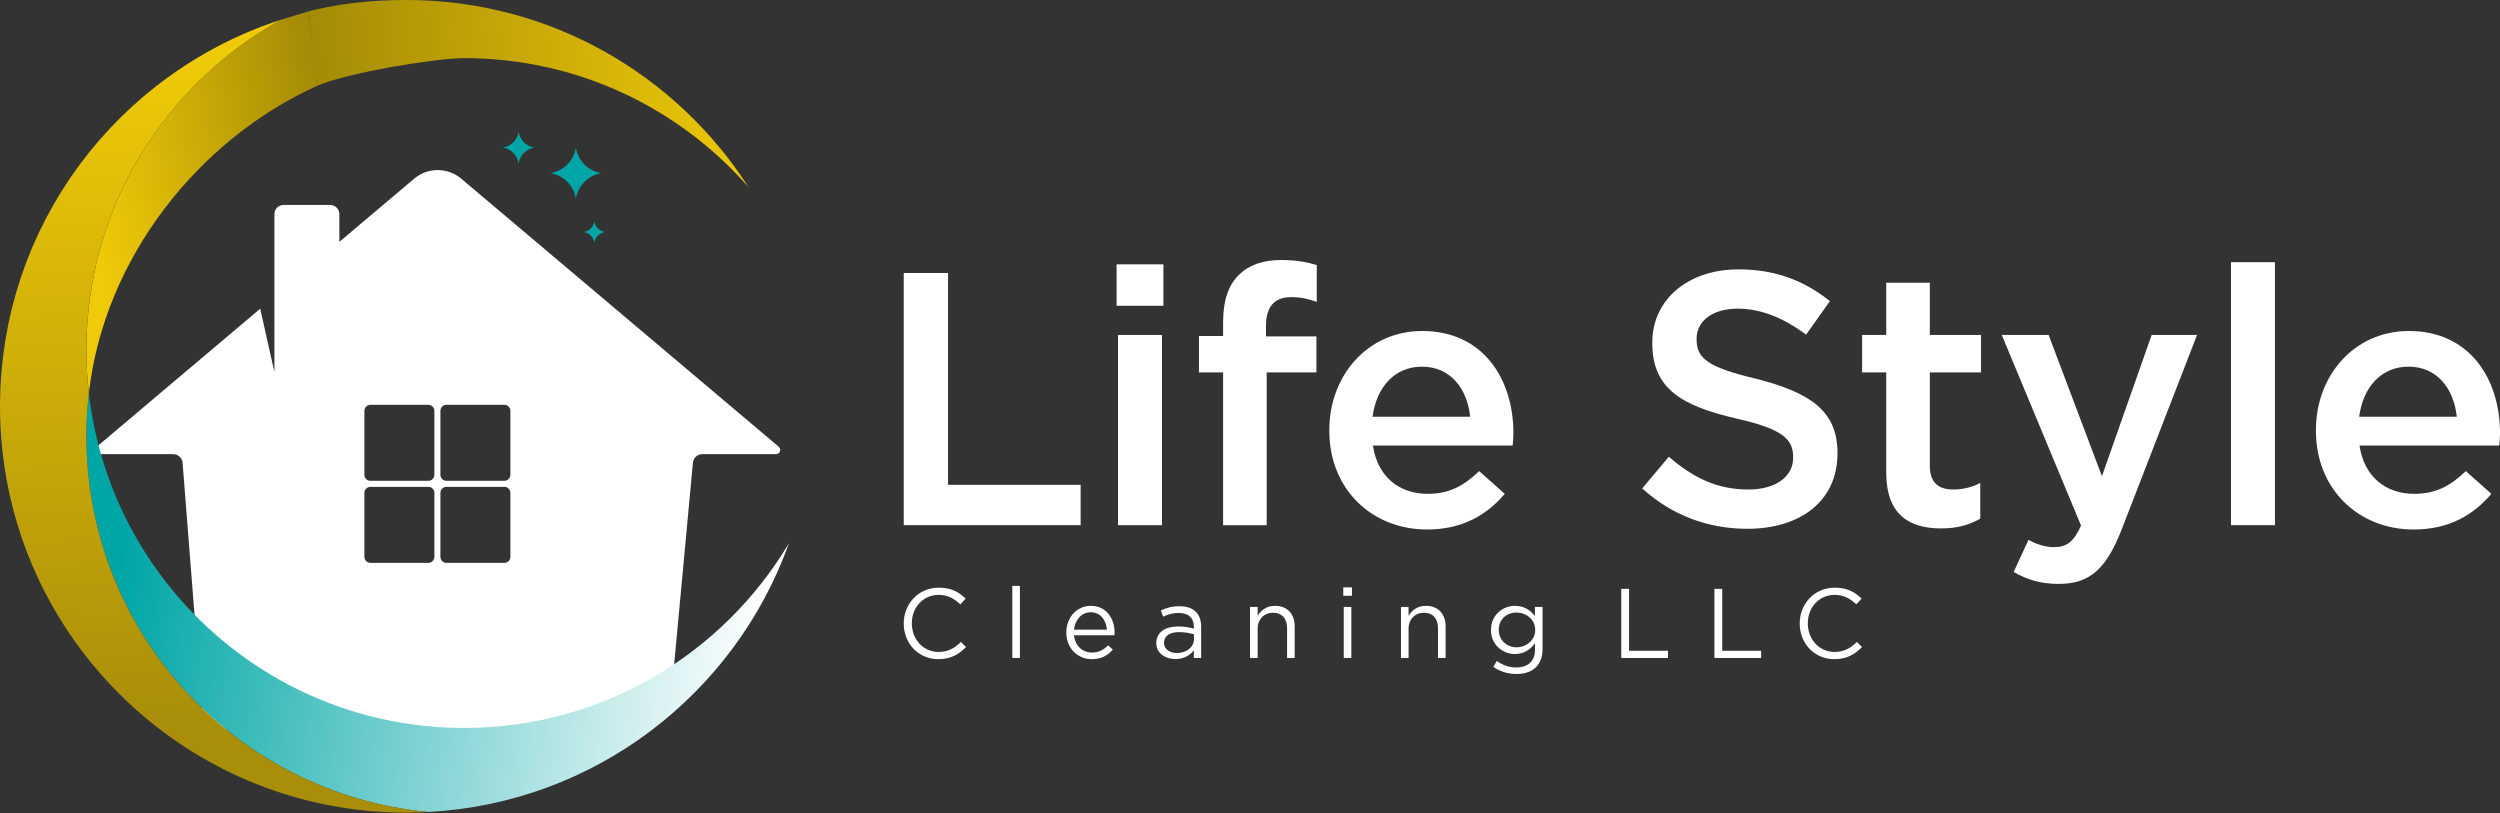
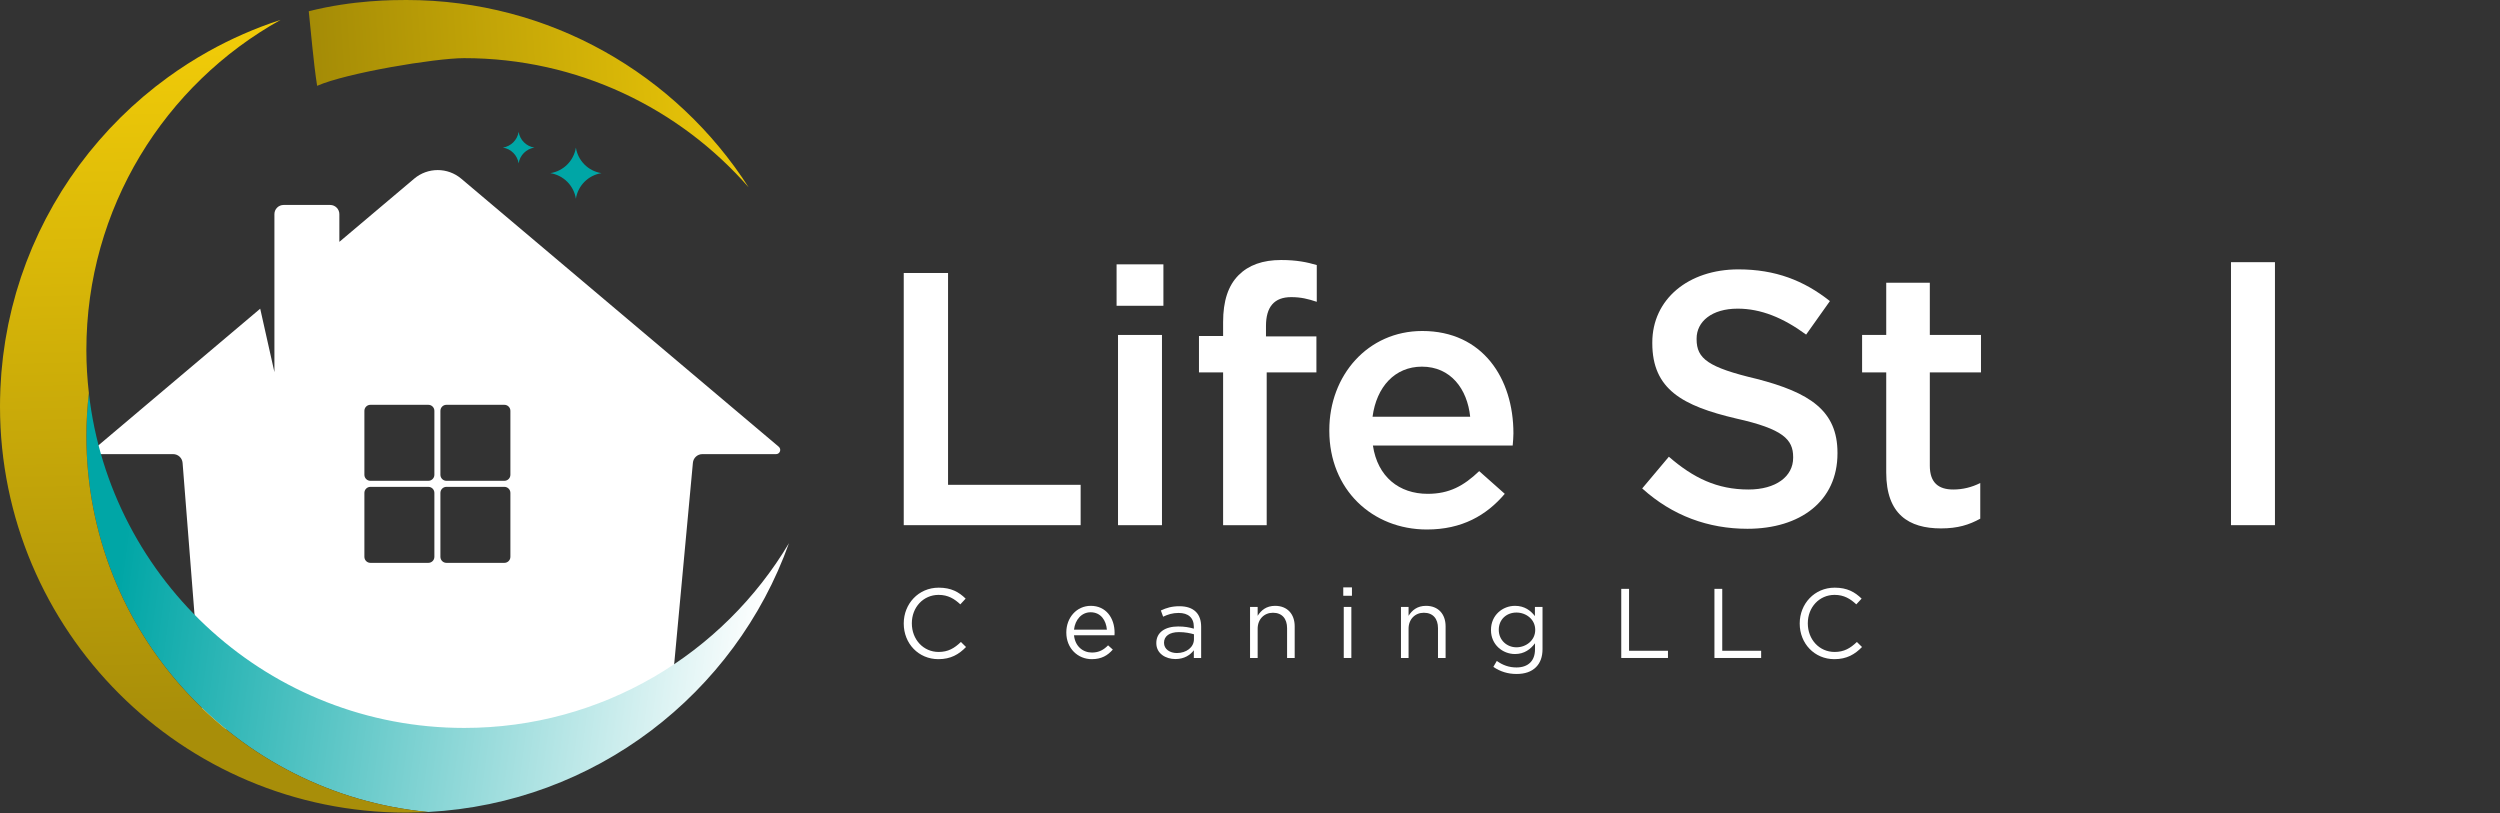
<svg xmlns="http://www.w3.org/2000/svg" width="209" height="68" viewBox="0 0 209 68" fill="none">
  <rect x="0" y="0" width="209" height="68" fill="#333333" stroke="none" />
  <path fill-rule="evenodd" clip-rule="evenodd" d="M65.105 37.349L38.56 14.938C37.423 13.978 35.76 13.978 34.623 14.939L28.37 20.219V17.903C28.37 17.478 28.025 17.134 27.601 17.134H23.71C23.285 17.134 22.941 17.478 22.941 17.903V31.111L21.753 25.807L8.088 37.349C7.839 37.559 7.987 37.965 8.313 37.965H14.473C14.887 37.965 15.232 38.283 15.264 38.696L16.958 60.234C16.99 60.647 17.335 60.966 17.749 60.966H22.595L32.783 61.353L54.671 60.546C55.086 60.546 55.966 59.846 55.998 59.432L57.926 38.696C57.959 38.283 58.304 37.965 58.718 37.965H64.878C65.203 37.965 65.352 37.559 65.103 37.349H65.105ZM30.968 33.842C30.689 33.842 30.463 34.067 30.463 34.346V39.692C30.463 39.97 30.689 40.196 30.968 40.196H35.809C36.088 40.196 36.314 39.97 36.314 39.692V34.346C36.314 34.067 36.088 33.842 35.809 33.842H30.968ZM30.968 40.701C30.689 40.701 30.463 40.926 30.463 41.205V46.551C30.463 46.83 30.689 47.055 30.968 47.055H35.809C36.088 47.055 36.314 46.83 36.314 46.551V41.205C36.314 40.926 36.088 40.701 35.809 40.701H30.968ZM36.818 34.346C36.818 34.067 37.044 33.842 37.322 33.842H42.164C42.443 33.842 42.669 34.067 42.669 34.346V39.692C42.669 39.97 42.443 40.196 42.164 40.196H37.322C37.044 40.196 36.818 39.97 36.818 39.692V34.346ZM37.322 40.701C37.044 40.701 36.818 40.926 36.818 41.205V46.551C36.818 46.83 37.044 47.055 37.322 47.055H42.164C42.443 47.055 42.669 46.83 42.669 46.551V41.205C42.669 40.926 42.443 40.701 42.164 40.701H37.322Z" fill="white" />
  <path d="M43.358 13.653C43.251 12.977 42.72 12.446 42.043 12.339C42.72 12.232 43.251 11.701 43.358 11.025C43.464 11.701 43.995 12.232 44.672 12.339C43.995 12.446 43.465 12.977 43.358 13.654V13.653Z" fill="#00A6A6" />
-   <path d="M49.69 20.28C49.618 19.825 49.26 19.468 48.805 19.396C49.26 19.324 49.618 18.967 49.69 18.511C49.761 18.967 50.119 19.324 50.574 19.396C50.119 19.468 49.761 19.825 49.69 20.28Z" fill="#00A6A6" />
  <path d="M48.144 16.613C47.97 15.513 47.107 14.65 46.007 14.476C47.107 14.303 47.97 13.44 48.144 12.339C48.317 13.44 49.181 14.303 50.281 14.476C49.181 14.65 48.317 15.513 48.144 16.613Z" fill="#00A6A6" />
-   <path d="M25.811 0.941L26.512 7.175C16.591 11.658 8.705 21.598 7.431 32.858C7.295 31.678 7.221 30.486 7.221 29.271C7.221 17.396 13.776 7.054 23.459 1.66C23.755 1.562 25.515 1.026 25.811 0.941Z" fill="url(#paint0_linear_0_48)" />
  <path d="M62.584 15.658C56.796 9.04 48.286 4.861 38.805 4.861C36.371 4.861 28.941 6.103 26.512 7.175C26.201 5.212 25.988 2.538 25.812 0.941C29.509 0 32.917 0 33.968 0C45.987 0.001 56.547 6.24 62.584 15.658Z" fill="url(#paint1_linear_0_48)" />
  <path d="M65.957 45.411C60.449 54.658 50.349 60.855 38.805 60.855C22.573 60.855 9.211 48.61 7.429 32.858C7.296 34.036 7.221 35.231 7.221 36.445C7.221 52.868 19.756 66.366 35.786 67.882C49.738 67.146 61.457 57.997 65.957 45.411Z" fill="url(#paint2_linear_0_48)" />
  <path d="M7.22 36.445C7.22 35.232 7.296 34.036 7.429 32.858C7.296 31.68 7.22 30.485 7.22 29.271C7.22 17.395 13.775 7.05 23.462 1.66C21.337 2.35 19.303 3.244 17.384 4.319C17.38 4.321 17.377 4.323 17.374 4.325C16.229 4.967 15.125 5.674 14.067 6.44C14.055 6.449 14.043 6.457 14.031 6.466C13.339 6.968 12.668 7.495 12.017 8.047C11.999 8.062 11.981 8.077 11.963 8.093C11.638 8.369 11.319 8.651 11.005 8.939C11.003 8.94 11.002 8.942 11 8.943C10.369 9.523 9.76 10.127 9.174 10.752C9.15 10.778 9.126 10.803 9.103 10.829C8.534 11.44 7.988 12.071 7.465 12.722C7.443 12.75 7.42 12.778 7.398 12.806C7.14 13.129 6.888 13.457 6.641 13.79C6.625 13.812 6.61 13.834 6.593 13.855C6.346 14.191 6.104 14.532 5.869 14.877C5.866 14.88 5.864 14.883 5.862 14.887C5.63 15.229 5.404 15.575 5.184 15.925C5.157 15.969 5.131 16.012 5.104 16.055C4.669 16.753 4.259 17.469 3.876 18.2C3.853 18.242 3.83 18.285 3.808 18.328C3.622 18.686 3.442 19.048 3.268 19.413C3.246 19.459 3.225 19.506 3.204 19.552C3.032 19.917 2.866 20.285 2.708 20.657C2.704 20.666 2.7 20.675 2.696 20.683C2.537 21.058 2.386 21.436 2.24 21.817C2.216 21.881 2.192 21.944 2.167 22.008C2.025 22.386 1.888 22.766 1.759 23.151C1.749 23.179 1.741 23.208 1.731 23.238C1.609 23.604 1.494 23.973 1.384 24.345C1.367 24.402 1.349 24.46 1.333 24.518C1.222 24.901 1.118 25.287 1.021 25.675C1.003 25.745 0.987 25.815 0.97 25.885C0.875 26.274 0.785 26.664 0.704 27.058C0.701 27.069 0.699 27.08 0.696 27.091C0.614 27.49 0.542 27.892 0.474 28.296C0.46 28.377 0.446 28.458 0.433 28.54C0.37 28.937 0.312 29.335 0.262 29.737C0.255 29.794 0.249 29.852 0.242 29.91C0.198 30.28 0.16 30.653 0.128 31.028C0.122 31.096 0.115 31.164 0.11 31.232C0.078 31.635 0.053 32.04 0.035 32.447C0.032 32.533 0.029 32.621 0.026 32.707C0.01 33.125 0 33.545 0 33.967C0 52.725 15.21 67.935 33.968 67.935C34.373 67.935 34.776 67.925 35.178 67.911C35.301 67.906 35.424 67.901 35.546 67.895C35.627 67.892 35.707 67.885 35.787 67.881C19.756 66.366 7.22 52.869 7.22 36.445Z" fill="url(#paint3_linear_0_48)" />
-   <path d="M201.773 44.266C197.195 44.266 193.611 40.923 193.611 36.013V35.953C193.611 31.375 196.833 27.671 201.381 27.671C206.441 27.671 209.001 31.646 209.001 36.224C209.001 36.555 208.971 36.887 208.941 37.248H197.255C197.647 39.868 199.454 41.284 201.833 41.284C203.64 41.284 204.845 40.621 206.14 39.386L208.278 41.284C206.742 43.091 204.694 44.266 201.773 44.266ZM197.225 34.839H205.387C205.146 32.52 203.761 30.652 201.351 30.652C199.092 30.652 197.556 32.339 197.225 34.839Z" fill="white" />
  <path d="M186.511 43.904V21.918H190.186V43.904H186.511Z" fill="white" />
-   <path d="M175.721 39.808L179.878 28.002H183.673L177.348 44.326C176.053 47.609 174.667 48.814 172.107 48.814C170.571 48.814 169.457 48.452 168.342 47.82L169.577 45.139C170.27 45.501 170.963 45.742 171.716 45.742C172.77 45.742 173.372 45.29 173.974 43.935L167.348 28.002H171.264L175.721 39.808Z" fill="white" />
  <path d="M162.267 44.175C159.586 44.175 157.689 43.001 157.689 39.507V31.134H155.671V28.002H157.689V23.635H161.333V28.002H165.61V31.134H161.333V38.935C161.333 40.35 162.056 40.923 163.291 40.923C164.074 40.923 164.827 40.742 165.55 40.381V43.362C164.616 43.874 163.682 44.175 162.267 44.175Z" fill="white" />
  <path d="M146.083 44.206C142.83 44.206 139.818 43.121 137.288 40.833L139.517 38.182C141.565 39.959 143.553 40.923 146.173 40.923C148.462 40.923 149.908 39.839 149.908 38.272V38.212C149.908 36.736 149.065 35.863 145.149 34.989C140.662 33.935 138.132 32.55 138.132 28.695V28.634C138.132 25.02 141.144 22.52 145.33 22.52C148.432 22.52 150.812 23.454 152.98 25.171L150.992 27.972C149.065 26.556 147.197 25.803 145.27 25.803C143.101 25.803 141.836 26.888 141.836 28.303V28.363C141.836 29.99 142.8 30.713 146.866 31.677C151.293 32.821 153.613 34.327 153.613 37.851V37.911C153.613 41.887 150.51 44.206 146.083 44.206Z" fill="white" />
  <path d="M119.293 44.266C114.715 44.266 111.131 40.923 111.131 36.013V35.953C111.131 31.375 114.354 27.671 118.902 27.671C123.961 27.671 126.522 31.646 126.522 36.224C126.522 36.555 126.491 36.887 126.461 37.248H114.775C115.167 39.868 116.974 41.284 119.353 41.284C121.16 41.284 122.365 40.621 123.66 39.386L125.799 41.284C124.263 43.091 122.215 44.266 119.293 44.266ZM114.745 34.839H122.907C122.666 32.52 121.281 30.652 118.871 30.652C116.613 30.652 115.077 32.339 114.745 34.839Z" fill="white" />
  <path d="M102.252 43.904V31.134H100.234V28.092H102.252V26.918C102.252 25.171 102.673 23.876 103.547 23.002C104.39 22.159 105.565 21.737 107.101 21.737C108.396 21.737 109.269 21.918 110.082 22.159V25.231C109.359 24.99 108.757 24.84 107.944 24.84C106.528 24.84 105.836 25.653 105.836 27.249V28.122H110.052V31.134H105.896V43.904H102.252Z" fill="white" />
  <path d="M93.346 25.563V22.099H97.261V25.563H93.346ZM93.466 43.905V28.002H97.141V43.905H93.466Z" fill="white" />
  <path d="M75.553 43.904V22.822H79.257V40.531H90.341V43.904H75.553Z" fill="white" />
  <path d="M153.353 55.106C151.686 55.106 150.456 53.793 150.456 52.134V52.117C150.456 50.483 151.686 49.129 153.378 49.129C154.426 49.129 155.062 49.492 155.632 50.045L155.186 50.524C154.69 50.062 154.162 49.732 153.37 49.732C152.09 49.732 151.133 50.772 151.133 52.101V52.117C151.133 53.455 152.09 54.503 153.37 54.503C154.162 54.503 154.682 54.198 155.235 53.669L155.665 54.09C155.07 54.701 154.393 55.106 153.353 55.106Z" fill="white" />
  <path d="M143.327 55.007V49.228H143.98V54.404H147.232V55.007H143.327Z" fill="white" />
  <path d="M135.537 55.007V49.228H136.189V54.404H139.442V55.007H135.537Z" fill="white" />
  <path d="M126.784 56.344C126.065 56.344 125.413 56.146 124.844 55.75L125.133 55.254C125.628 55.609 126.156 55.799 126.775 55.799C127.725 55.799 128.327 55.279 128.327 54.28V53.777C127.956 54.272 127.436 54.677 126.652 54.677C125.628 54.677 124.646 53.901 124.646 52.679V52.662C124.646 51.416 125.628 50.648 126.652 50.648C127.452 50.648 127.964 51.044 128.319 51.507V50.739H128.955V54.264C128.955 54.924 128.765 55.419 128.41 55.775C128.022 56.163 127.469 56.344 126.784 56.344ZM126.775 54.115C127.584 54.115 128.344 53.529 128.344 52.671V52.654C128.344 51.779 127.584 51.209 126.775 51.209C125.958 51.209 125.298 51.771 125.298 52.646V52.662C125.298 53.521 125.983 54.115 126.775 54.115Z" fill="white" />
  <path d="M117.121 55.007V50.739H117.756V51.482C118.045 51.02 118.483 50.648 119.217 50.648C120.241 50.648 120.852 51.342 120.852 52.357V55.007H120.216V52.514C120.216 51.721 119.795 51.226 119.036 51.226C118.301 51.226 117.756 51.763 117.756 52.563V55.007H117.121Z" fill="white" />
  <path d="M112.297 49.806V49.105H113.023V49.806H112.297ZM112.338 55.007V50.739H112.973V55.007H112.338Z" fill="white" />
  <path d="M104.504 55.007V50.739H105.14V51.482C105.429 51.02 105.866 50.648 106.601 50.648C107.625 50.648 108.236 51.342 108.236 52.357V55.007H107.6V52.514C107.6 51.721 107.179 51.226 106.42 51.226C105.685 51.226 105.14 51.763 105.14 52.563V55.007H104.504Z" fill="white" />
  <path d="M98.262 55.097C97.469 55.097 96.668 54.652 96.668 53.768V53.752C96.668 52.86 97.411 52.373 98.493 52.373C99.046 52.373 99.417 52.447 99.805 52.555V52.406C99.805 51.639 99.335 51.242 98.534 51.242C98.031 51.242 97.634 51.366 97.238 51.556L97.048 51.036C97.519 50.813 97.973 50.681 98.6 50.681C99.203 50.681 99.665 50.838 99.979 51.151C100.268 51.44 100.416 51.861 100.416 52.398V55.007H99.805V54.363C99.508 54.751 99.021 55.097 98.262 55.097ZM98.385 54.594C99.178 54.594 99.814 54.115 99.814 53.438V53.025C99.492 52.935 99.087 52.844 98.559 52.844C97.758 52.844 97.312 53.191 97.312 53.727V53.744C97.312 54.28 97.816 54.594 98.385 54.594Z" fill="white" />
  <path d="M91.273 55.106C90.109 55.106 89.144 54.206 89.144 52.885V52.869C89.144 51.639 90.002 50.648 91.191 50.648C92.454 50.648 93.18 51.655 93.18 52.902C93.18 52.993 93.18 53.034 93.172 53.108H89.787C89.878 54.033 90.53 54.553 91.29 54.553C91.884 54.553 92.28 54.313 92.635 53.95L93.031 54.305C92.602 54.792 92.091 55.106 91.273 55.106ZM89.787 52.638H92.536C92.47 51.87 92.033 51.185 91.174 51.185C90.423 51.185 89.878 51.812 89.787 52.638Z" fill="white" />
-   <path d="M84.628 55.007V48.981H85.264V55.007H84.628Z" fill="white" />
+   <path d="M84.628 55.007V48.981V55.007H84.628Z" fill="white" />
  <path d="M78.45 55.106C76.783 55.106 75.553 53.793 75.553 52.134V52.117C75.553 50.483 76.783 49.129 78.475 49.129C79.523 49.129 80.159 49.492 80.728 50.045L80.283 50.524C79.787 50.062 79.259 49.732 78.467 49.732C77.187 49.732 76.23 50.772 76.23 52.101V52.117C76.23 53.455 77.187 54.503 78.467 54.503C79.259 54.503 79.779 54.198 80.332 53.669L80.761 54.09C80.167 54.701 79.49 55.106 78.45 55.106Z" fill="white" />
  <defs>
    <linearGradient id="paint0_linear_0_48" x1="7.708" y1="18.68" x2="64.006" y2="7.964" gradientUnits="userSpaceOnUse">
      <stop stop-color="#EFCA08" />
      <stop offset="0.455" stop-color="#917B05" />
    </linearGradient>
    <linearGradient id="paint1_linear_0_48" x1="16.713" y1="7.831" x2="63.39" y2="4.728" gradientUnits="userSpaceOnUse">
      <stop stop-color="#917B05" />
      <stop offset="1" stop-color="#EFCA08" />
    </linearGradient>
    <linearGradient id="paint2_linear_0_48" x1="63.328" y1="56.003" x2="9.909" y2="48.806" gradientUnits="userSpaceOnUse">
      <stop stop-color="white" />
      <stop offset="1" stop-color="#00A6A6" />
    </linearGradient>
    <linearGradient id="paint3_linear_0_48" x1="18.107" y1="60.551" x2="16.827" y2="4.253" gradientUnits="userSpaceOnUse">
      <stop stop-color="#A88E09" />
      <stop offset="1" stop-color="#EFCA08" />
    </linearGradient>
  </defs>
</svg>